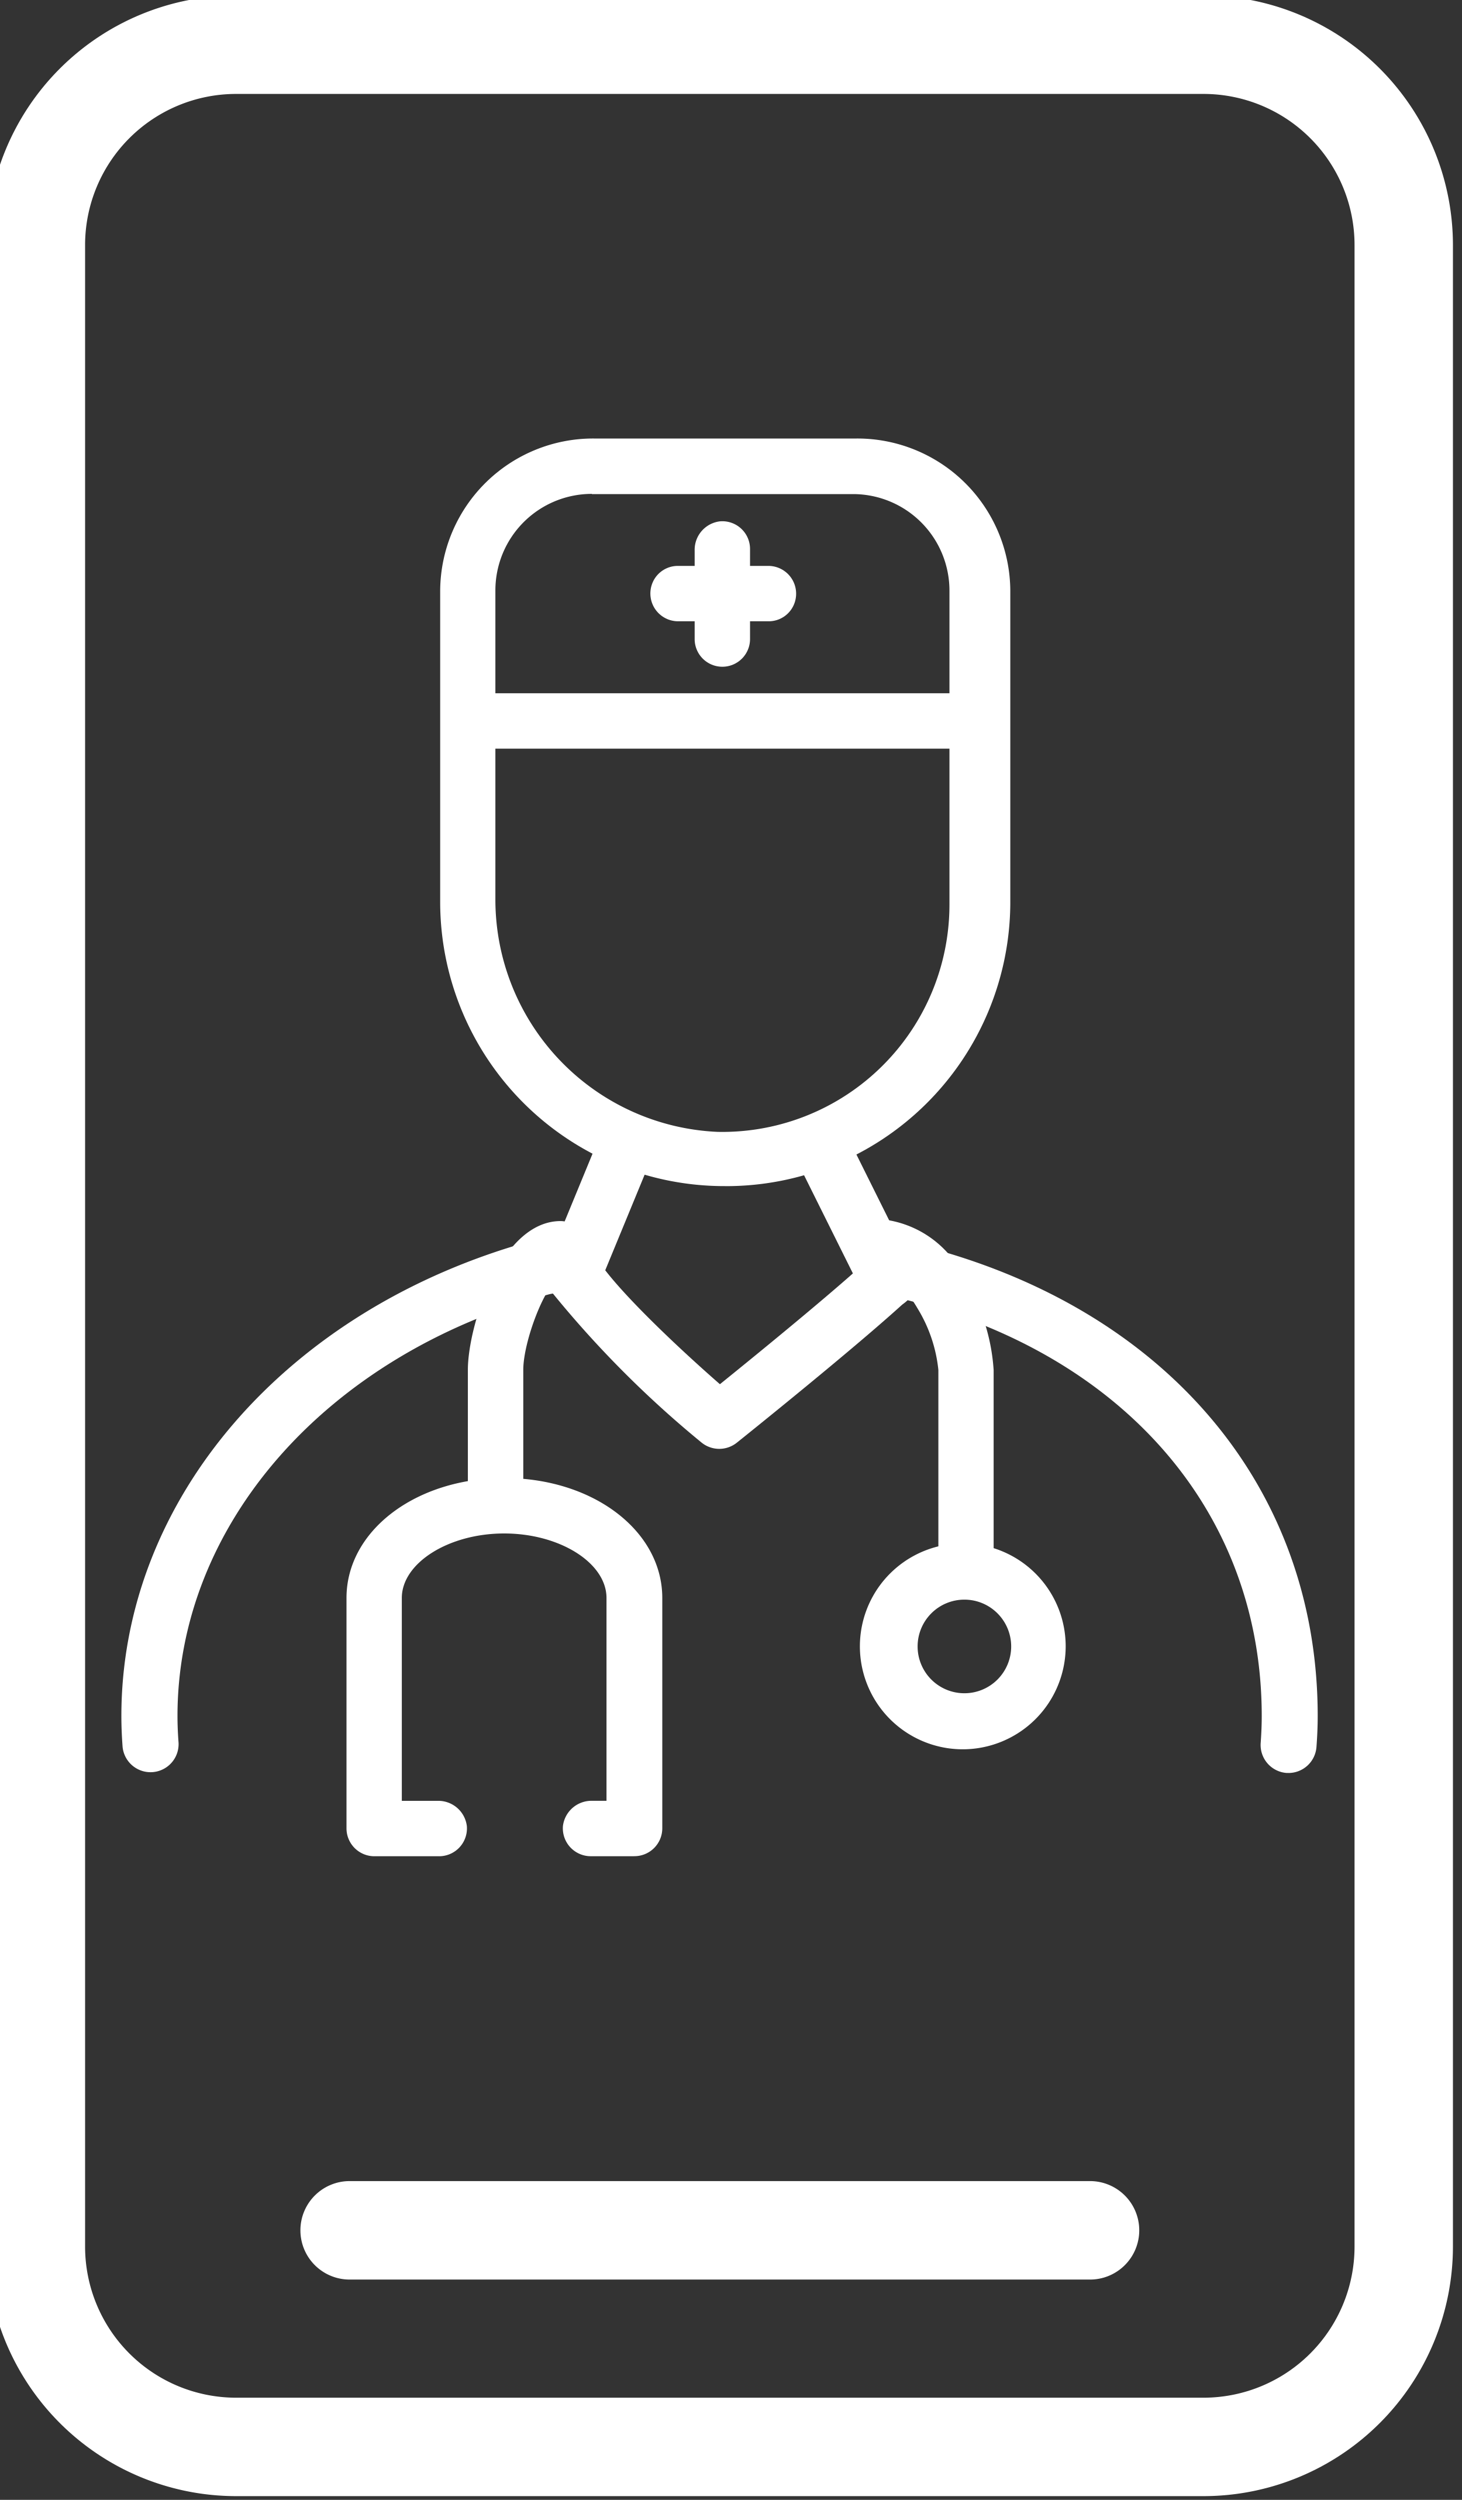
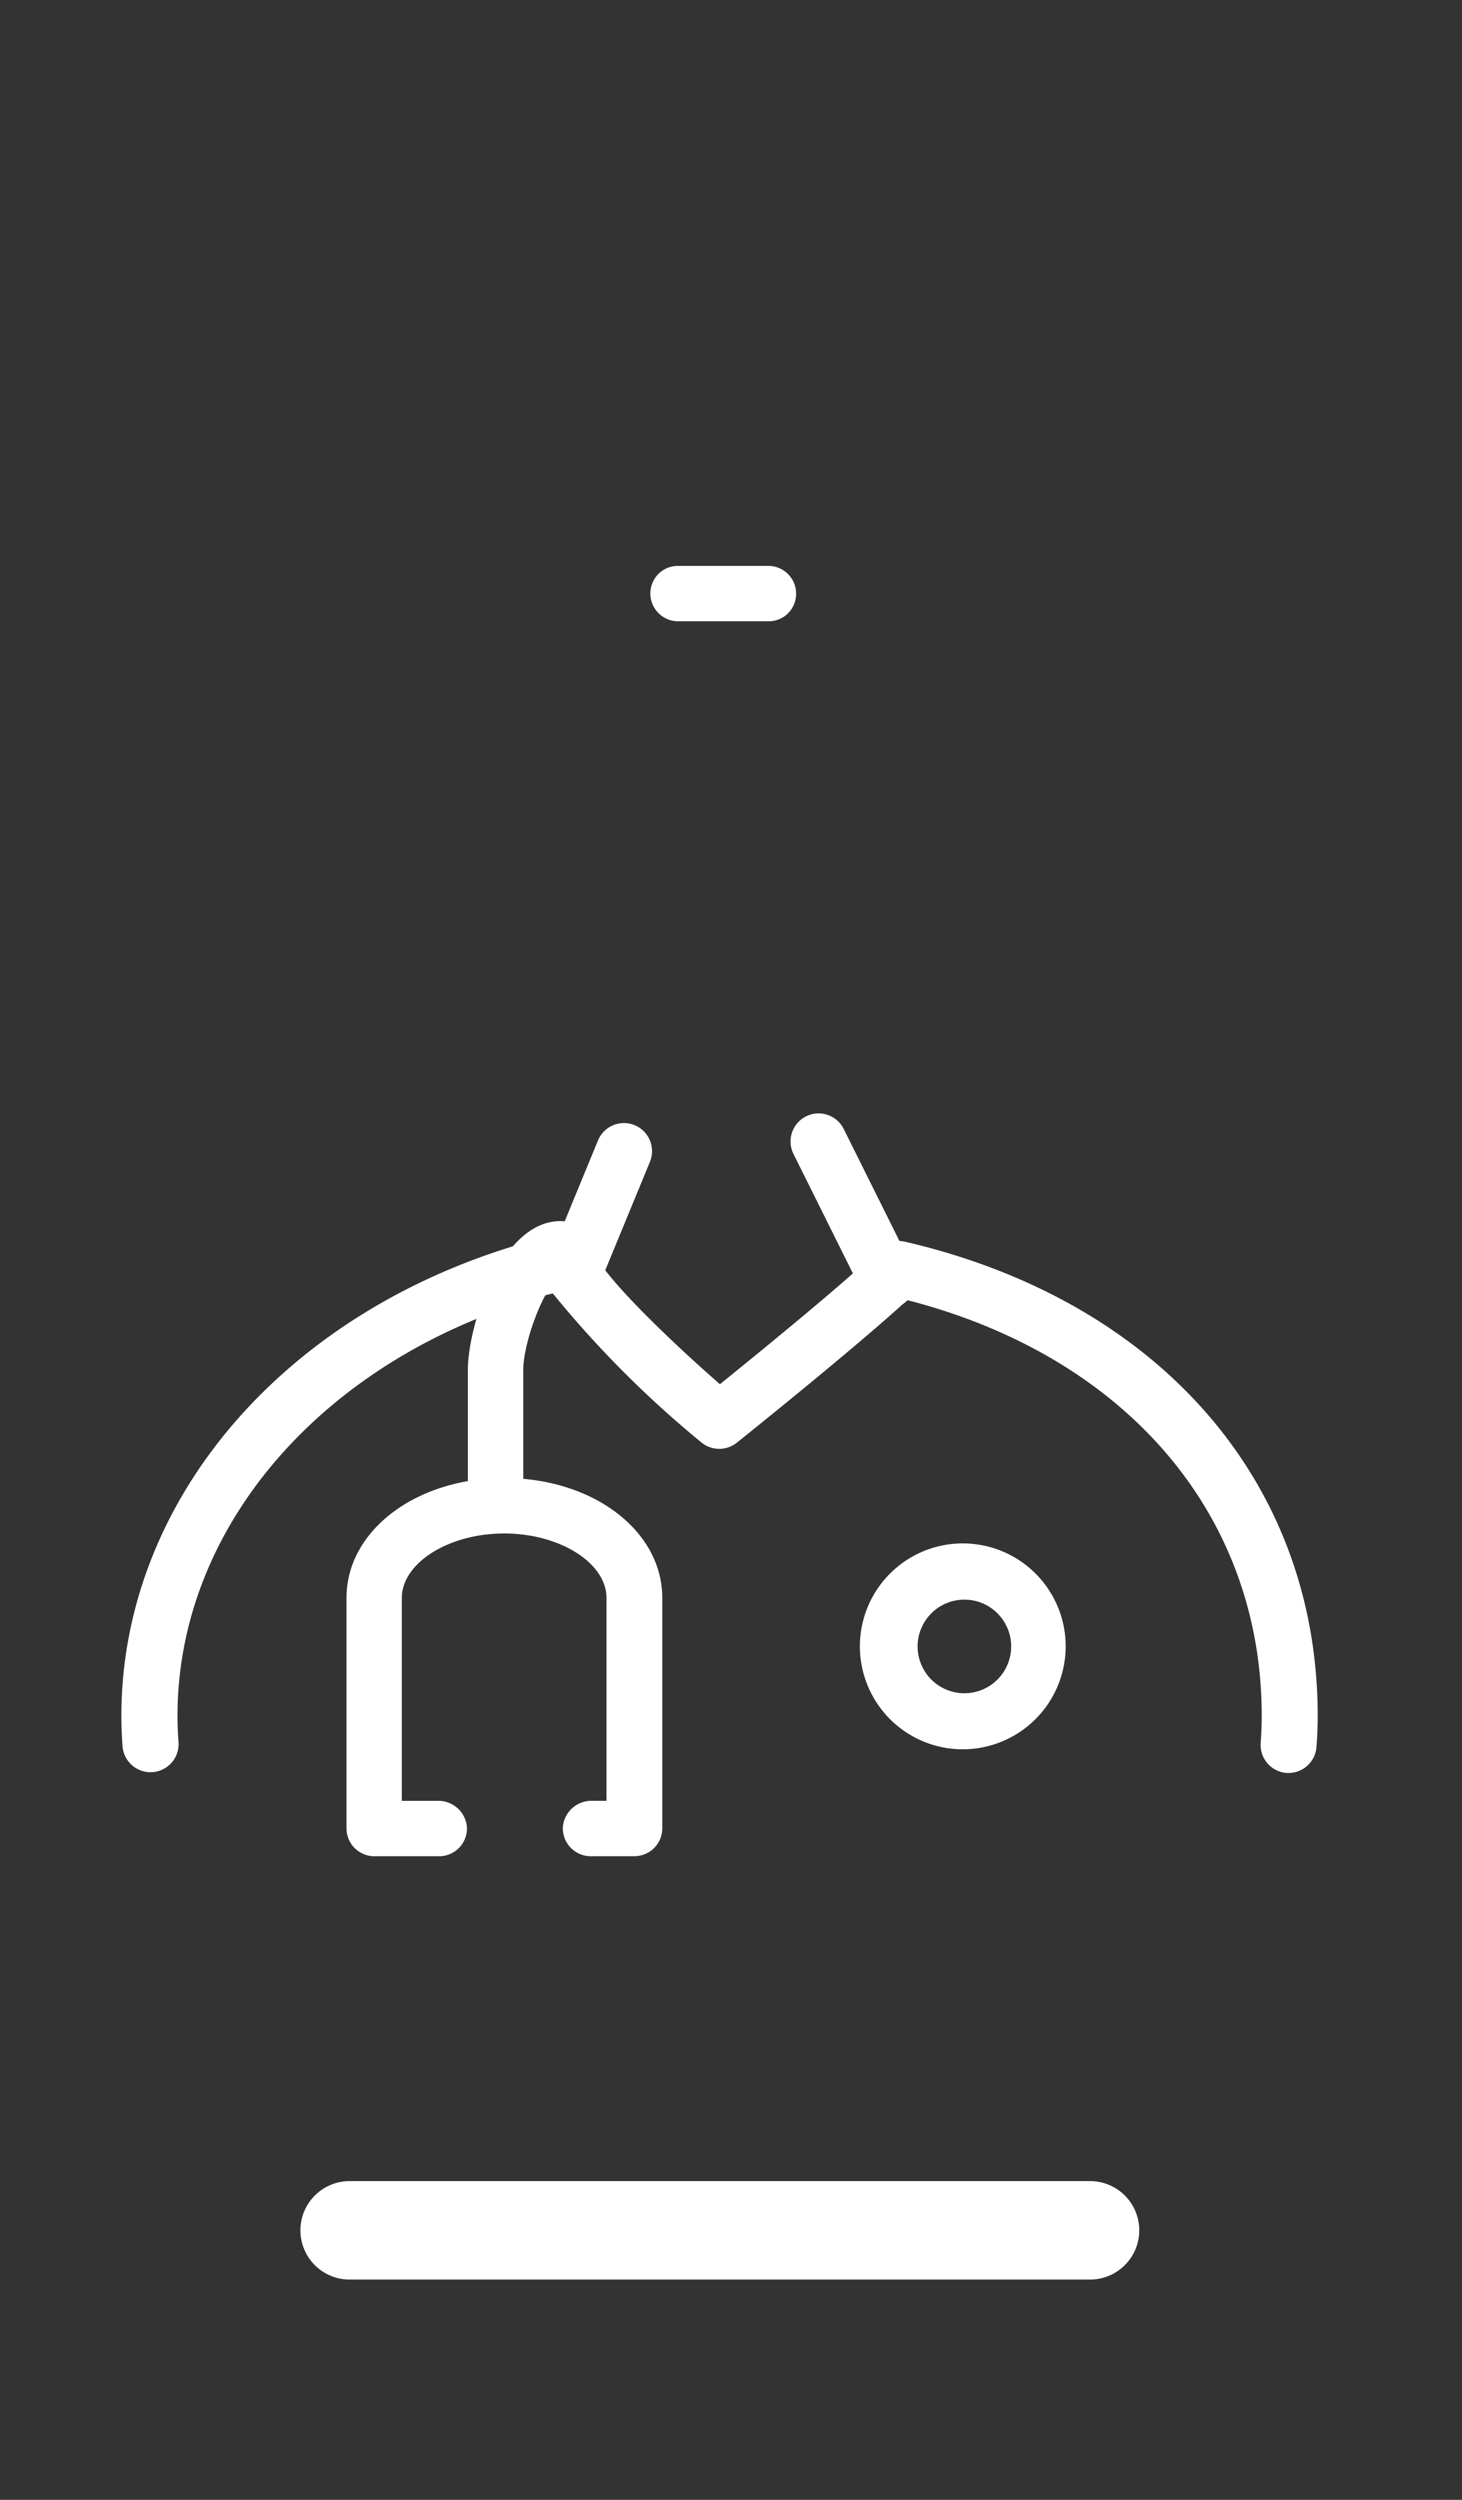
<svg xmlns="http://www.w3.org/2000/svg" width="50" height="85.455" viewBox="0 0 50 85.455">
  <rect x="0" y="0" width="50" height="85.455" fill="#333333" stroke="none" />
  <defs>
    <clipPath id="clip-path">
      <rect id="Rectangle_2005" data-name="Rectangle 2005" width="50" height="85.455" transform="translate(0 0)" fill="#fff" />
    </clipPath>
  </defs>
  <g id="Group_6835" data-name="Group 6835" transform="translate(-0.5 -0.208)">
    <g id="Group_6620" data-name="Group 6620" transform="translate(0.5 0.208)" clip-path="url(#clip-path)">
-       <path id="Path_5495" data-name="Path 5495" d="M41.619,85.482H8.526A8.536,8.536,0,0,1,0,76.956V8.526A8.536,8.536,0,0,1,8.526,0H41.619a8.536,8.536,0,0,1,8.526,8.526V76.956a8.536,8.536,0,0,1-8.526,8.526M8.526,3.365A5.167,5.167,0,0,0,3.365,8.526V76.956a5.167,5.167,0,0,0,5.161,5.161H41.619a5.167,5.167,0,0,0,5.161-5.161V8.526a5.167,5.167,0,0,0-5.161-5.161Z" transform="translate(-0.455 -0.154)" fill="#fff" />
      <path id="Path_5496" data-name="Path 5496" d="M58.923,225.365H33.683a1.683,1.683,0,1,1,0-3.365H58.923a1.683,1.683,0,1,1,0,3.365" transform="translate(-21.685 -147.441)" fill="#fff" />
      <path id="Path_5497" data-name="Path 5497" d="M53.608,144.321c-.023,0-.048,0-.071,0a.96.96,0,0,1-.887-1.027c.025-.344.036-.644.036-.919,0-6.882-4.632-12.292-12.126-14.219-1.7,1.571-5.644,4.73-5.826,4.875a.961.961,0,0,1-1.219-.015,35.773,35.773,0,0,1-5.07-5.083,1.14,1.14,0,0,0-.167.035c-7.581,2.073-12.673,7.862-12.673,14.407,0,.274.011.576.037.919a.96.96,0,0,1-1.914.14c-.029-.39-.042-.737-.042-1.058,0-7.421,5.66-13.955,14.086-16.259a3.082,3.082,0,0,1,.68-.11,1.707,1.707,0,0,0,.3-.038.959.959,0,0,1,1.073.539c.422.923,2.672,3.075,4.331,4.524,1.334-1.077,4.436-3.605,5.444-4.613a.957.957,0,0,1,.9-.255C49.2,128.187,54.6,134.4,54.6,142.373c0,.322-.013.668-.042,1.058a.961.961,0,0,1-.956.891Z" transform="translate(-9.535 -83.714)" fill="#fff" />
      <path id="Path_5498" data-name="Path 5498" d="M92.255,164.269a3.519,3.519,0,1,1,3.518-3.519h0a3.523,3.523,0,0,1-3.518,3.519m.054-5.116a1.6,1.6,0,1,0,1.6,1.6,1.6,1.6,0,0,0-1.6-1.6" transform="translate(-59.327 -104.471)" fill="#fff" />
      <path id="Path_5499" data-name="Path 5499" d="M46.353,163.518H44.9a.955.955,0,0,1-.963-1.032.983.983,0,0,1,1-.862h.49V154.69c0-1.2-1.6-2.205-3.5-2.205s-3.5,1.011-3.5,2.205v6.935h1.23a.982.982,0,0,1,.994.862.952.952,0,0,1-.956,1.032h-2.2a.954.954,0,0,1-.96-.947V154.69c0-2.3,2.371-4.1,5.4-4.1s5.4,1.8,5.4,4.1v7.881a.954.954,0,0,1-.958.946" transform="translate(-24.685 -100.065)" fill="#fff" />
-       <path id="Path_5500" data-name="Path 5500" d="M55.831,70.556a9.718,9.718,0,0,1-9.748-9.667V50.2A5.233,5.233,0,0,1,51.332,45h9a5.233,5.233,0,0,1,5.249,5.2V60.89a9.717,9.717,0,0,1-9.748,9.667Zm-4.56-23.663a3.3,3.3,0,0,0-3.3,3.3V60.788a7.951,7.951,0,0,0,7.6,7.914A7.771,7.771,0,0,0,63.5,60.921V50.2a3.3,3.3,0,0,0-3.294-3.3H51.271Z" transform="translate(-31.029 -30.01)" fill="#fff" />
-       <path id="Path_5501" data-name="Path 5501" d="M64.6,72.768H47.357a.947.947,0,0,1,0-1.893H64.6a.95.95,0,0,1,.9,1.261.936.936,0,0,1-.9.632" transform="translate(-31.246 -47.176)" fill="#fff" />
-       <path id="Path_5502" data-name="Path 5502" d="M72.9,58.378a.947.947,0,0,1-.947-.947V54.4a.98.98,0,0,1,.862-.992.947.947,0,0,1,1.032.943v3.081a.947.947,0,0,1-.947.946" transform="translate(-48.196 -35.586)" fill="#fff" />
      <path id="Path_5503" data-name="Path 5503" d="M71.477,59.831H68.4a.95.95,0,0,1-.9-1.261.936.936,0,0,1,.9-.632h3.08a.95.95,0,0,1,.9,1.261.936.936,0,0,1-.9.632" transform="translate(-45.205 -38.593)" fill="#fff" />
      <path id="Path_5504" data-name="Path 5504" d="M49.843,134.652a.948.948,0,0,1-.947-.947V129.57c0-1.476,1.112-5.084,3.174-5.084a.948.948,0,0,1,.021,1.895c-.54.2-1.3,2.219-1.3,3.189v4.136a.948.948,0,0,1-.947.947Z" transform="translate(-32.895 -82.745)" fill="#fff" />
-       <path id="Path_5505" data-name="Path 5505" d="M92.01,137.189a.954.954,0,0,1-.947-.96v-6.768a5,5,0,0,0-.706-2.094c-.483-.826-.943-1.126-1.2-1.135a.939.939,0,0,1-.842-.477.97.97,0,0,1,.829-1.443h0a3.525,3.525,0,0,1,2.838,2.077,6.759,6.759,0,0,1,.971,3.073v6.768a.954.954,0,0,1-.947.96Z" transform="translate(-58.971 -82.63)" fill="#fff" />
      <path id="Path_5506" data-name="Path 5506" d="M57.746,120.634a.943.943,0,0,1-.365-.073.96.96,0,0,1-.522-1.253l1.722-4.179a.96.96,0,0,1,1.776.731l-1.723,4.179a.959.959,0,0,1-.887.595Z" transform="translate(-38.13 -76.143)" fill="#fff" />
      <path id="Path_5507" data-name="Path 5507" d="M85.016,120.23a.959.959,0,0,1-.86-.532l-2.363-4.749a.959.959,0,0,1,1.718-.854l2.363,4.749a.958.958,0,0,1-.858,1.386" transform="translate(-54.656 -75.502)" fill="#fff" />
    </g>
  </g>
</svg>